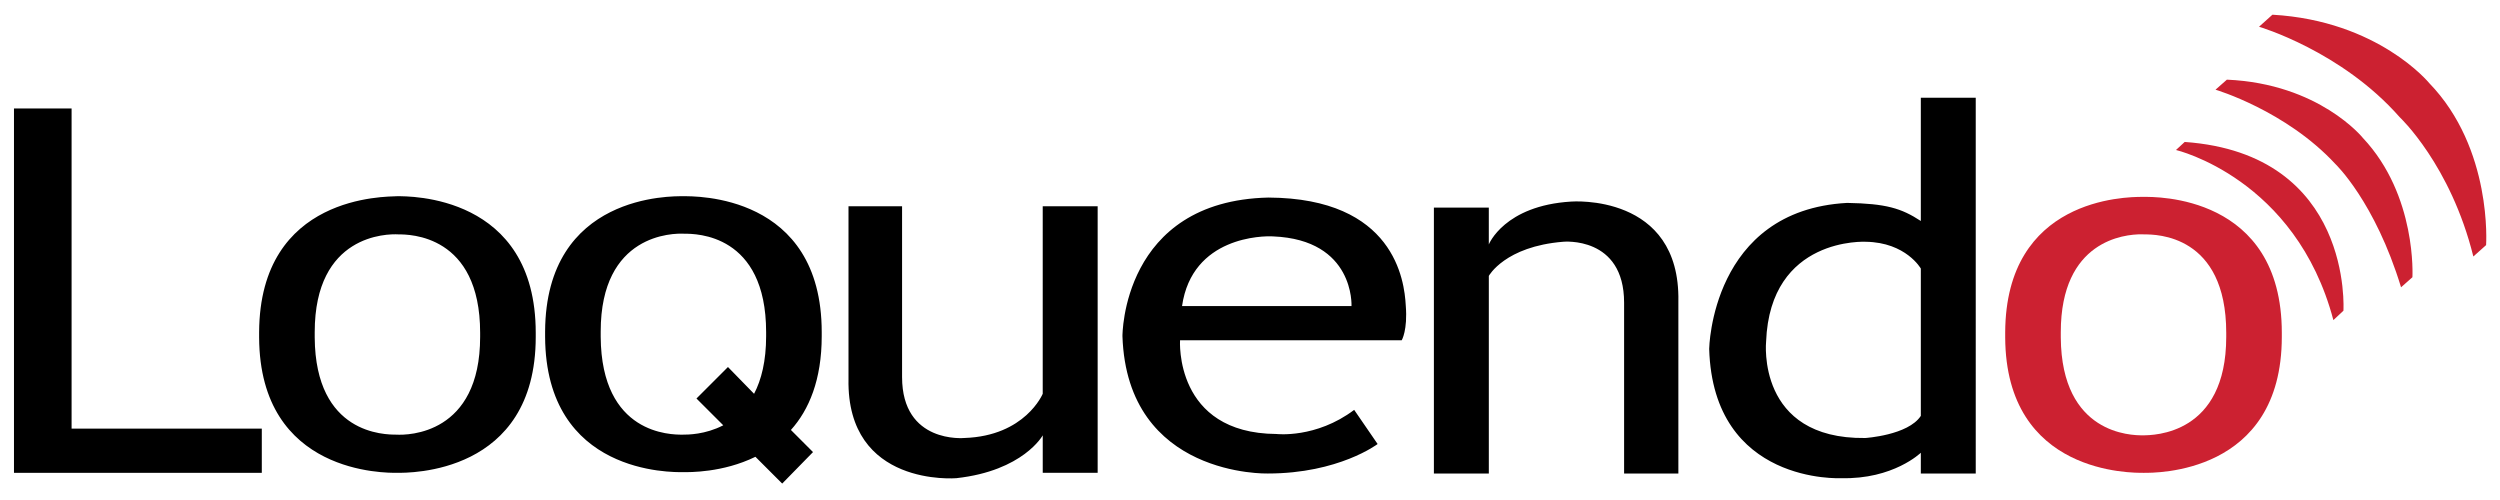
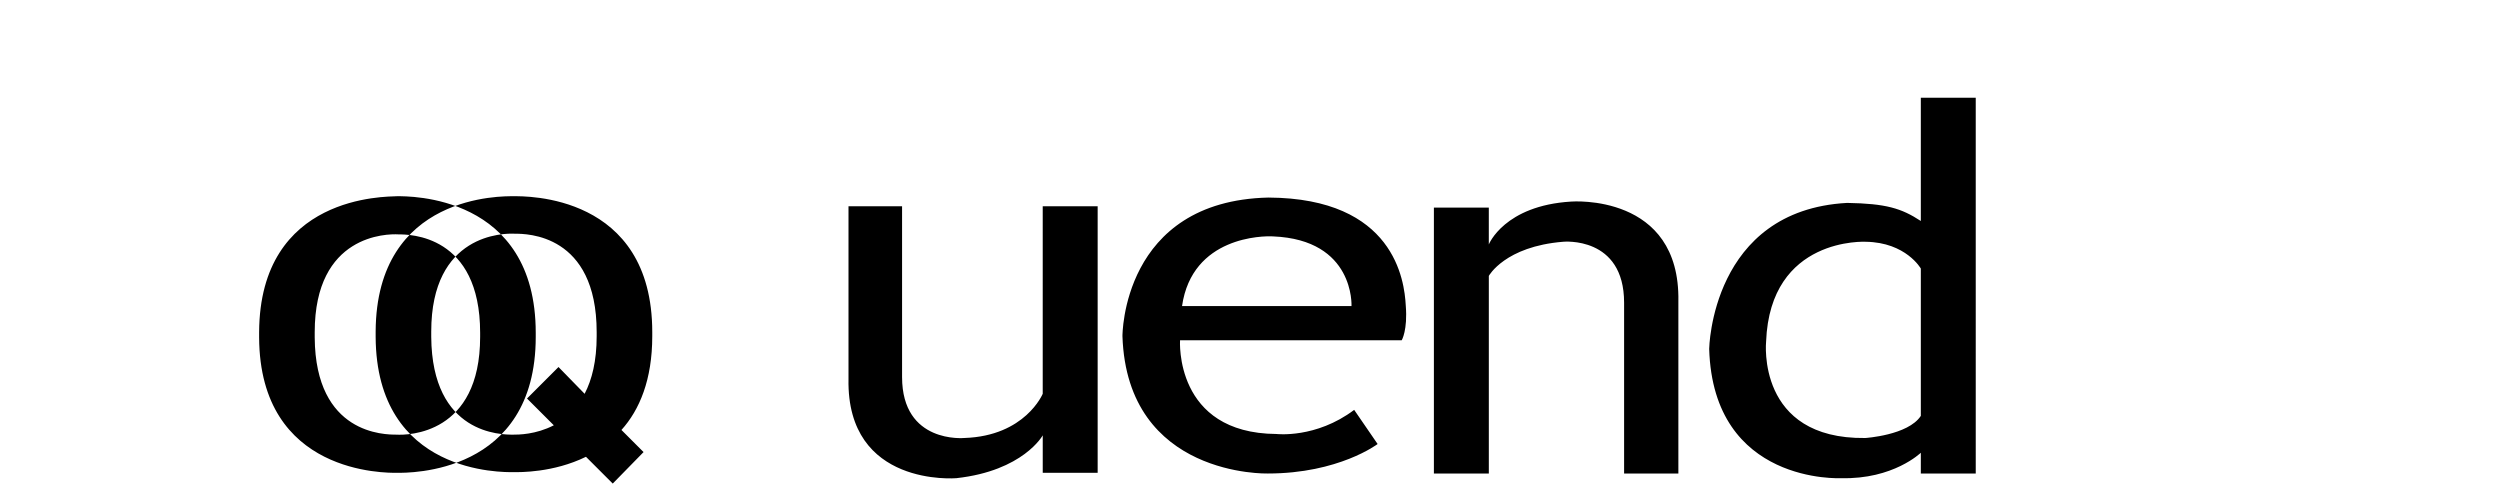
<svg xmlns="http://www.w3.org/2000/svg" xmlns:ns1="http://sodipodi.sourceforge.net/DTD/sodipodi-0.dtd" xmlns:ns2="http://www.inkscape.org/namespaces/inkscape" version="1.1" id="Capa_1" x="0px" y="0px" viewBox="0 0 200 40" xml:space="preserve" ns1:docname="Icfes_Colombia_logo.svg" width="200" height="40" ns2:version="1.2.2 (732a01da63, 2022-12-09)">
  <title id="title662">Loquendo logo</title>
  <defs id="defs35" />
  <ns1:namedview id="namedview33" pagecolor="#ffffff" bordercolor="#111111" borderopacity="1" ns2:showpageshadow="0" ns2:pageopacity="0" ns2:pagecheckerboard="1" ns2:deskcolor="#d1d1d1" showgrid="false" ns2:zoom="4" ns2:cx="188.75" ns2:cy="20.75" ns2:window-width="1920" ns2:window-height="1009" ns2:window-x="-8" ns2:window-y="-8" ns2:window-maximized="1" ns2:current-layer="Capa_1" />
  <style type="text/css" id="style2">
	.st0{fill:#0041D3;}
	.st1{fill:#2CD5F2;}
	.st2{fill:#B6E116;}
	.st3{fill:#0DB939;}
</style>
  <g fill-rule="evenodd" clip-rule="evenodd" id="g14" transform="matrix(1.203,0,0,1.203,-15.932,-91.111)">
-     <path d="M 14.173,107.18 V 82.95 h 3.831 v 21.29 h 12.649 v 2.94 z" id="path4" />
-     <path id="path6" d="m 164.361,76.714 -0.891,0.801 c 0,0 5.479,1.604 9.354,6.013 0,0 3.384,3.163 4.898,9.265 l 0.848,-0.757 c 0,0 0.445,-6.414 -3.787,-10.779 0,0 -3.385,-4.142 -10.422,-4.543 z m -3.029,4.32 -0.756,0.667 c 0,0 4.676,1.381 7.973,4.944 0,0 2.627,2.494 4.365,8.196 l 0.756,-0.668 c 0,0 0.312,-5.433 -3.295,-9.264 0,0 -2.897,-3.608 -9.043,-3.875 z m -2.805,4.142 -0.58,0.535 c 0,0 7.973,1.87 10.467,11.312 l 0.668,-0.623 c 0,0 0.668,-10.422 -10.555,-11.224 z m -2.809,3.653 c -1.183,-0.002 -9.084,0.11 -9.128,8.998 v 0.355 c 0.045,9.131 8.463,8.998 9.221,8.998 0.71,0 9.173,0.132 9.174,-9.043 v -0.266 c 0,-9.22 -8.463,-9.042 -9.174,-9.042 -0.024,0 -0.055,-2.46e-4 -0.093,-3.01e-4 z m -0.052,2.489 c 0.077,5.55e-4 0.14,0.003 0.187,0.006 0.758,0 5.436,-1.2e-5 5.436,6.548 v 0.265 c 0,6.504 -4.81,6.549 -5.568,6.549 -0.713,0 -5.389,-0.045 -5.434,-6.504 v -0.355 c 0,-6.097 4.227,-6.517 5.379,-6.509 z" style="fill:#cc2131;fill-opacity:1" />
-     <path d="m 140.979,103.393 c -0.846,1.293 -3.697,1.471 -3.697,1.471 -7.26,0.088 -6.592,-6.414 -6.592,-6.414 0.268,-6.993 6.637,-6.636 6.637,-6.636 2.672,0.044 3.652,1.781 3.652,1.781 z m -37.86,-7.305 c 0,0 0.223,-4.409 -5.211,-4.631 -0.668,-0.044 -5.39,0 -6.058,4.631 z m -38.928,1.738 v 0.268 c 0,1.646 -0.312,2.895 -0.801,3.83 l -1.737,-1.781 -2.094,2.094 1.782,1.781 c -1.203,0.623 -2.361,0.623 -2.717,0.623 -0.757,0 -5.389,0 -5.434,-6.504 v -0.355 c 0,-6.503 4.811,-6.547 5.568,-6.503 0.757,-10e-4 5.433,-10e-4 5.433,6.547 z m -5.523,9.309 c -0.713,0 -9.131,0.178 -9.175,-8.998 v -0.355 c 0.044,-9.175 8.462,-8.997 9.175,-8.997 0.757,0 9.22,-0.178 9.22,9.042 v 0.268 c 0,2.895 -0.846,4.898 -2.049,6.234 l 1.47,1.471 -2.049,2.094 -1.781,-1.781 c -2.183,1.067 -4.41,1.022 -4.811,1.022 z M 45.173,97.871 c 0,-6.548 -4.721,-6.548 -5.434,-6.548 -0.757,-0.045 -5.567,0 -5.567,6.503 v 0.355 c 0.044,6.459 4.676,6.459 5.434,6.459 0.757,0.045 5.567,0 5.567,-6.504 z m -5.523,9.309 c -0.713,0 -9.131,0.133 -9.175,-8.998 v -0.355 c 0.044,-9.175 8.462,-8.998 9.175,-9.042 0.757,0 9.22,-0.133 9.22,9.087 v 0.266 c 0,9.174 -8.463,9.042 -9.22,9.042 z M 140.979,90.432 c -1.293,-0.846 -2.316,-1.158 -4.9,-1.202 -9.041,0.489 -9.174,9.709 -9.174,9.709 0.266,9.041 8.773,8.596 8.773,8.596 3.475,0.09 5.301,-1.691 5.301,-1.691 v 1.381 h 3.652 V 82.237 h -3.652 z M 97.596,88.874 c -9.753,0.223 -9.709,9.22 -9.709,9.22 0.312,9.396 9.666,9.131 9.666,9.131 4.721,0 7.303,-1.961 7.303,-1.961 l -1.559,-2.271 c -2.539,1.916 -5.166,1.604 -5.166,1.604 -6.815,-0.045 -6.414,-6.234 -6.414,-6.234 h 14.742 c 0,0 0.402,-0.67 0.268,-2.316 -0.088,-1.651 -0.756,-7.129 -9.131,-7.173 z m 14.654,18.351 h -3.652 V 89.542 h 3.652 v 2.45 c 0,0 1.023,-2.583 5.479,-2.851 0,0 7.26,-0.579 7.127,6.637 v 11.448 h -3.609 v -11.36 c 0,-4.454 -4.053,-4.053 -4.053,-4.053 -3.875,0.312 -4.943,2.271 -4.943,2.271 v 13.141 z M 82.586,89.452 h 3.652 v 17.728 h -3.652 v -2.494 c 0,0 -1.292,2.359 -5.746,2.85 0,0 -7.305,0.625 -7.171,-6.592 V 89.452 h 3.563 v 11.358 c 0,4.453 4.142,4.053 4.142,4.053 4.053,-0.133 5.211,-2.939 5.211,-2.939 V 89.452 Z" id="path10" ns1:nodetypes="ccccccccccssccccscscssccsssccccsscsccssscccssscccccccccccccccccccccccccccccscccccccccccccscccc" />
+     <path d="m 140.979,103.393 c -0.846,1.293 -3.697,1.471 -3.697,1.471 -7.26,0.088 -6.592,-6.414 -6.592,-6.414 0.268,-6.993 6.637,-6.636 6.637,-6.636 2.672,0.044 3.652,1.781 3.652,1.781 z m -37.86,-7.305 c 0,0 0.223,-4.409 -5.211,-4.631 -0.668,-0.044 -5.39,0 -6.058,4.631 m -38.928,1.738 v 0.268 c 0,1.646 -0.312,2.895 -0.801,3.83 l -1.737,-1.781 -2.094,2.094 1.782,1.781 c -1.203,0.623 -2.361,0.623 -2.717,0.623 -0.757,0 -5.389,0 -5.434,-6.504 v -0.355 c 0,-6.503 4.811,-6.547 5.568,-6.503 0.757,-10e-4 5.433,-10e-4 5.433,6.547 z m -5.523,9.309 c -0.713,0 -9.131,0.178 -9.175,-8.998 v -0.355 c 0.044,-9.175 8.462,-8.997 9.175,-8.997 0.757,0 9.22,-0.178 9.22,9.042 v 0.268 c 0,2.895 -0.846,4.898 -2.049,6.234 l 1.47,1.471 -2.049,2.094 -1.781,-1.781 c -2.183,1.067 -4.41,1.022 -4.811,1.022 z M 45.173,97.871 c 0,-6.548 -4.721,-6.548 -5.434,-6.548 -0.757,-0.045 -5.567,0 -5.567,6.503 v 0.355 c 0.044,6.459 4.676,6.459 5.434,6.459 0.757,0.045 5.567,0 5.567,-6.504 z m -5.523,9.309 c -0.713,0 -9.131,0.133 -9.175,-8.998 v -0.355 c 0.044,-9.175 8.462,-8.998 9.175,-9.042 0.757,0 9.22,-0.133 9.22,9.087 v 0.266 c 0,9.174 -8.463,9.042 -9.22,9.042 z M 140.979,90.432 c -1.293,-0.846 -2.316,-1.158 -4.9,-1.202 -9.041,0.489 -9.174,9.709 -9.174,9.709 0.266,9.041 8.773,8.596 8.773,8.596 3.475,0.09 5.301,-1.691 5.301,-1.691 v 1.381 h 3.652 V 82.237 h -3.652 z M 97.596,88.874 c -9.753,0.223 -9.709,9.22 -9.709,9.22 0.312,9.396 9.666,9.131 9.666,9.131 4.721,0 7.303,-1.961 7.303,-1.961 l -1.559,-2.271 c -2.539,1.916 -5.166,1.604 -5.166,1.604 -6.815,-0.045 -6.414,-6.234 -6.414,-6.234 h 14.742 c 0,0 0.402,-0.67 0.268,-2.316 -0.088,-1.651 -0.756,-7.129 -9.131,-7.173 z m 14.654,18.351 h -3.652 V 89.542 h 3.652 v 2.45 c 0,0 1.023,-2.583 5.479,-2.851 0,0 7.26,-0.579 7.127,6.637 v 11.448 h -3.609 v -11.36 c 0,-4.454 -4.053,-4.053 -4.053,-4.053 -3.875,0.312 -4.943,2.271 -4.943,2.271 v 13.141 z M 82.586,89.452 h 3.652 v 17.728 h -3.652 v -2.494 c 0,0 -1.292,2.359 -5.746,2.85 0,0 -7.305,0.625 -7.171,-6.592 V 89.452 h 3.563 v 11.358 c 0,4.453 4.142,4.053 4.142,4.053 4.053,-0.133 5.211,-2.939 5.211,-2.939 V 89.452 Z" id="path10" ns1:nodetypes="ccccccccccssccccscscssccsssccccsscsccssscccssscccccccccccccccccccccccccccccscccccccccccccscccc" />
  </g>
</svg>